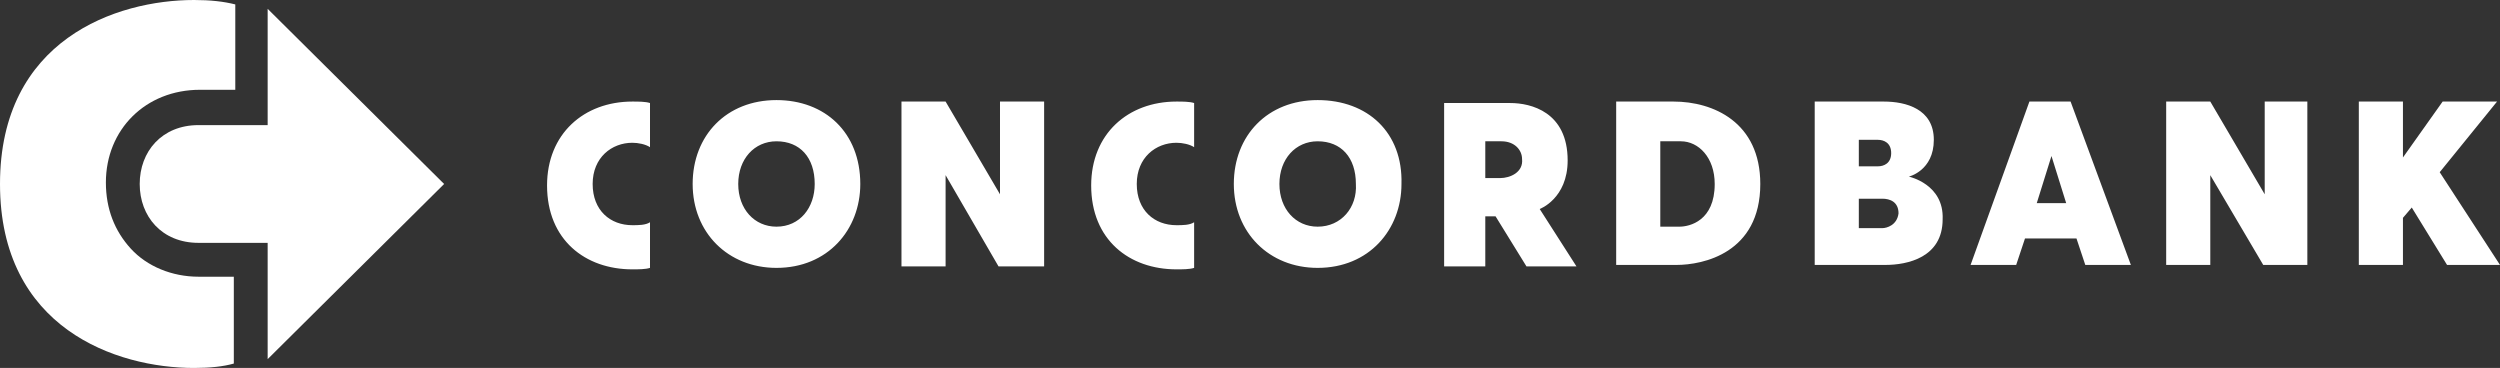
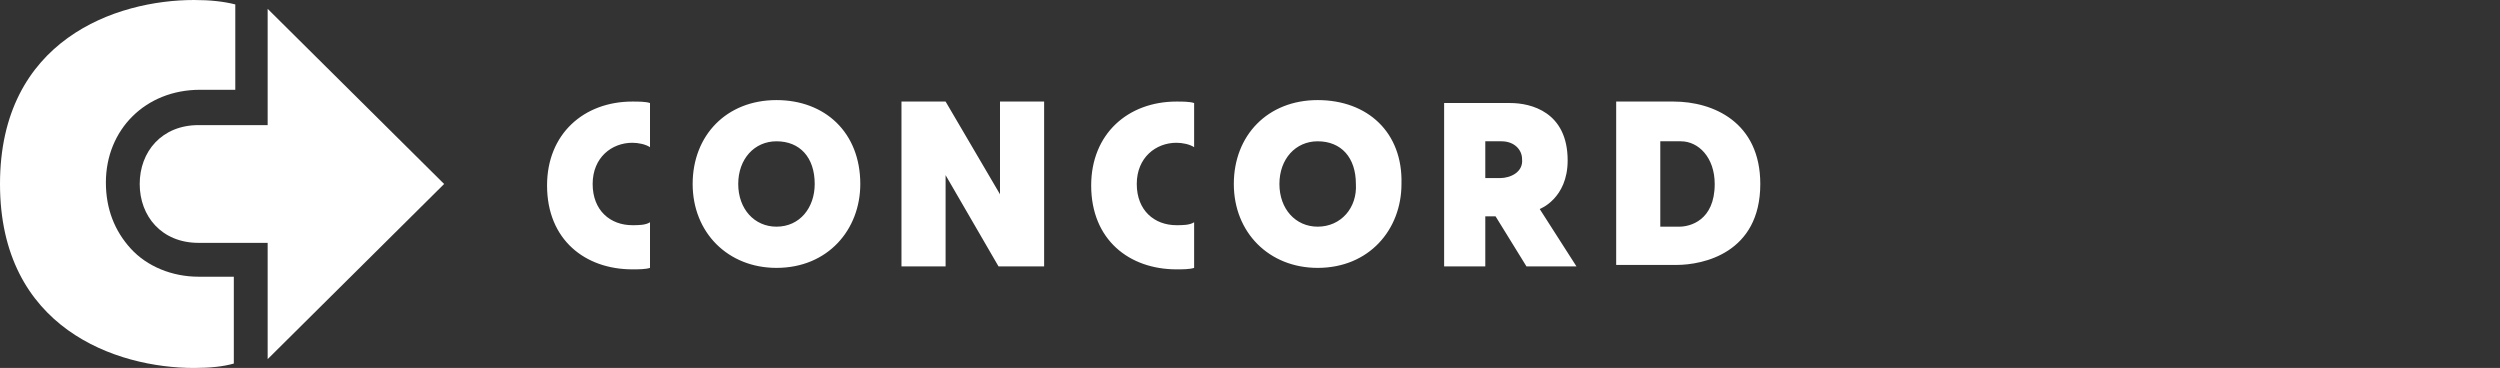
<svg xmlns="http://www.w3.org/2000/svg" width="231" height="34" viewBox="0 0 231 34" fill="none">
  <rect x="0" y="0" width="231" height="34" fill="#333333" stroke="none" />
  <path d="M41.037 17L24.731 0.816V11.56H18.344C14.947 11.56 12.909 14.008 12.909 17C12.909 19.992 14.947 22.44 18.344 22.44H24.731V33.184L41.037 17V17Z" fill="white" />
  <path d="M21.605 33.184V25.568H18.344C15.898 25.568 13.588 24.616 12.094 22.984C10.599 21.352 9.784 19.312 9.784 16.864C9.784 11.968 13.452 8.296 18.48 8.296H21.741V0.408C20.654 0.136 19.431 0 17.936 0C10.735 0 0 3.672 0 17C0 30.328 10.735 34 17.936 34C19.431 34 20.654 33.864 21.605 33.592V33.184V33.184Z" fill="white" />
-   <path d="M217.955 9.384V24.48H222.032V20.128L222.847 19.176L226.108 24.48H231L225.429 15.912L230.728 9.384H225.7L222.032 14.552V9.384H217.955ZM200.155 24.48V9.384H204.231L209.259 17.952V9.384H213.199V24.48H209.123L204.231 16.184V24.48H200.155ZM173.929 21.08H171.755V18.36H173.929C174.609 18.36 175.424 18.632 175.424 19.72C175.288 20.808 174.337 21.08 173.929 21.08ZM171.755 12.92H173.522C174.065 12.92 174.745 13.192 174.745 14.144C174.745 15.096 174.065 15.368 173.522 15.368H171.755V12.92V12.92ZM176.375 16.32C176.375 16.32 178.685 15.776 178.685 12.92C178.685 10.064 176.103 9.384 174.065 9.384H167.679V24.48H174.201C176.239 24.48 179.5 23.8 179.5 20.264C179.636 17 176.375 16.32 176.375 16.32V16.32ZM188.197 18.768L189.556 14.416L190.915 18.768H188.197ZM191.322 9.384H187.518L182.082 24.48H186.295L187.11 22.032H191.866L192.681 24.48H196.893L191.322 9.384Z" fill="white" />
  <path d="M110.337 20.536C109.929 20.808 109.25 20.808 108.706 20.808C106.668 20.808 105.037 19.448 105.037 17C105.037 14.552 106.804 13.192 108.706 13.192C109.25 13.192 109.929 13.328 110.337 13.6V9.52C109.929 9.384 109.25 9.384 108.706 9.384C104.222 9.384 100.825 12.376 100.825 17.136C100.825 22.168 104.358 24.888 108.706 24.888C109.25 24.888 109.929 24.888 110.337 24.752V20.536ZM60.06 20.536C59.653 20.808 58.973 20.808 58.429 20.808C56.391 20.808 54.761 19.448 54.761 17C54.761 14.552 56.527 13.192 58.429 13.192C58.973 13.192 59.653 13.328 60.06 13.6V9.52C59.653 9.384 58.973 9.384 58.429 9.384C53.945 9.384 50.548 12.376 50.548 17.136C50.548 22.168 54.081 24.888 58.429 24.888C58.973 24.888 59.653 24.888 60.06 24.752V20.536ZM71.746 20.944C69.708 20.944 68.213 19.312 68.213 17C68.213 14.688 69.708 13.056 71.746 13.056C73.92 13.056 75.279 14.552 75.279 17C75.279 19.176 73.92 20.944 71.746 20.944ZM71.746 9.248C67.126 9.248 64.001 12.512 64.001 17C64.001 21.488 67.262 24.752 71.746 24.752C76.502 24.752 79.491 21.216 79.491 17C79.491 12.24 76.23 9.248 71.746 9.248V9.248ZM121.751 20.944C119.712 20.944 118.218 19.312 118.218 17C118.218 14.688 119.712 13.056 121.751 13.056C123.925 13.056 125.284 14.552 125.284 17C125.42 19.176 123.925 20.944 121.751 20.944ZM121.751 9.248C117.131 9.248 114.005 12.512 114.005 17C114.005 21.488 117.267 24.752 121.751 24.752C126.507 24.752 129.496 21.216 129.496 17C129.632 12.24 126.371 9.248 121.751 9.248V9.248ZM83.296 24.616V9.384H87.373L92.4 17.952V9.384H96.477V24.616H92.264L87.373 16.184V24.616H83.296ZM138.6 16.456H137.241V13.056H138.736C139.959 13.056 140.638 13.872 140.638 14.688C140.774 15.912 139.551 16.456 138.6 16.456V16.456ZM142.269 19.312C142.269 19.312 144.851 18.36 144.851 14.824C144.851 10.336 141.454 9.52 139.551 9.52H133.437V24.616H137.241V19.992H138.192L141.046 24.616H145.666L142.269 19.312V19.312ZM155.178 20.944H153.411V13.056H155.314C156.944 13.056 158.439 14.552 158.439 17C158.439 20.4 156.129 20.944 155.178 20.944V20.944ZM154.634 9.384H149.335V24.48H154.906C157.352 24.48 162.651 23.392 162.651 17C162.651 11.288 158.303 9.384 154.634 9.384" fill="white" />
</svg>